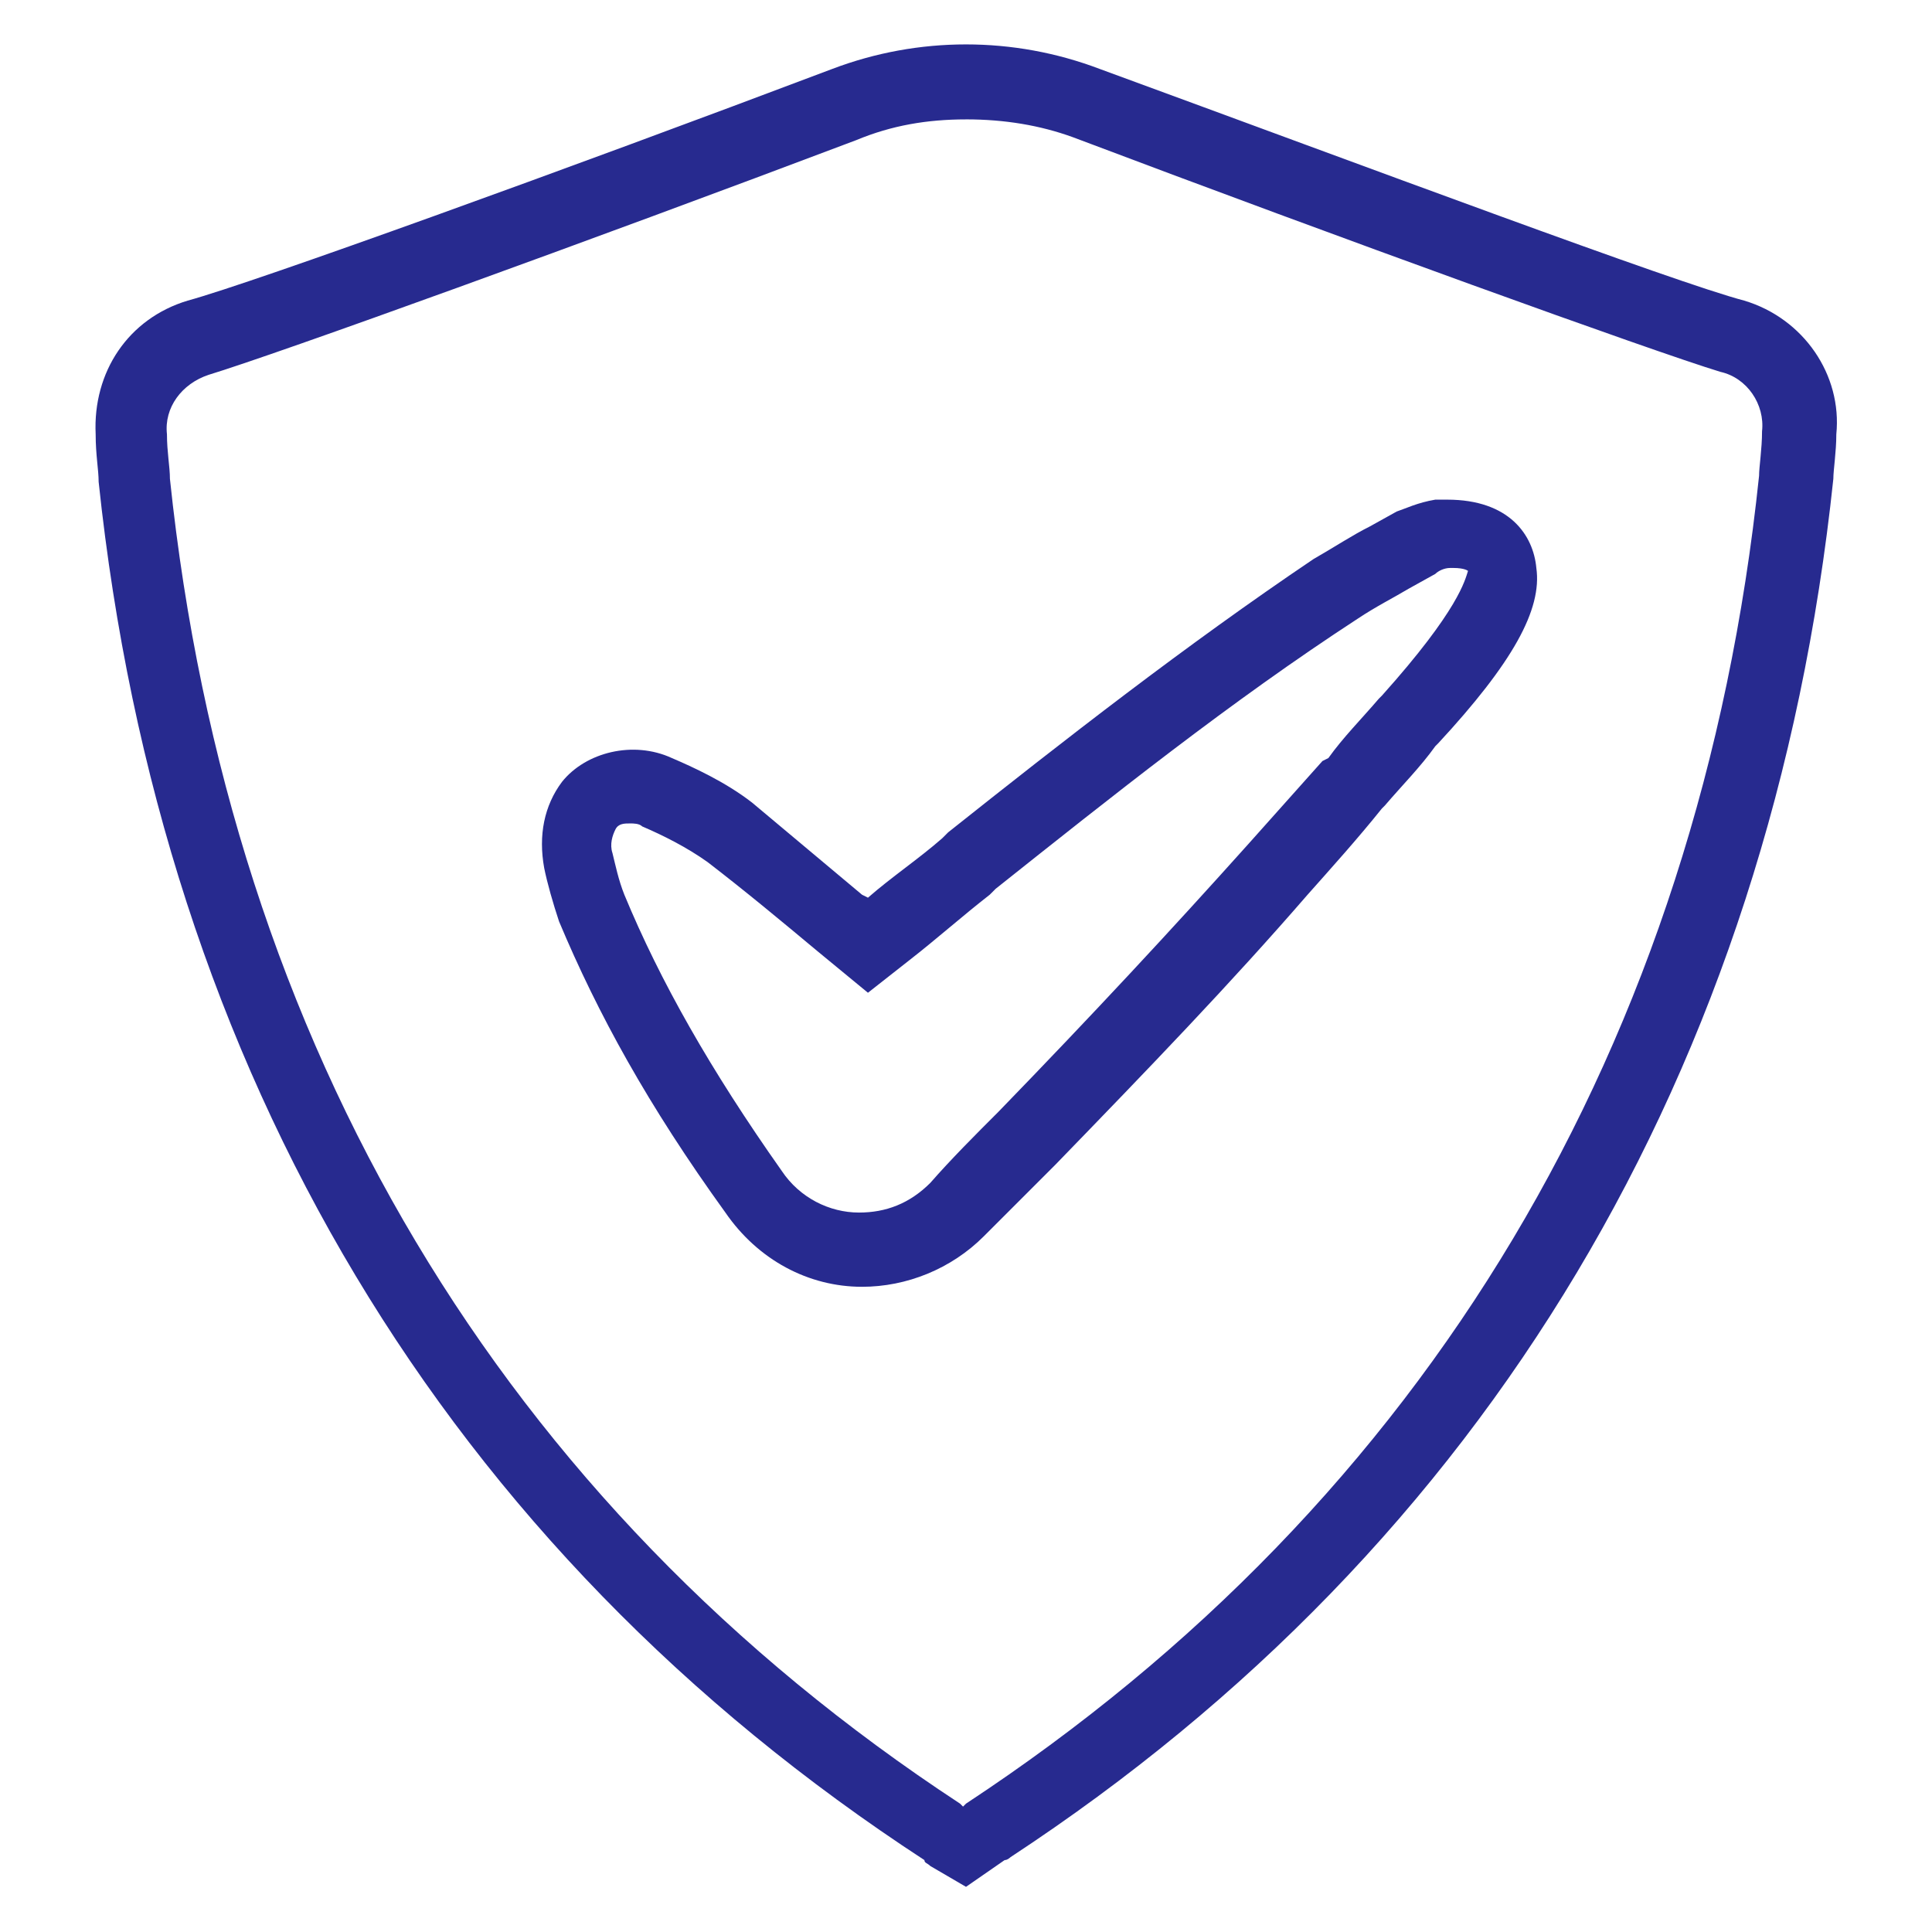
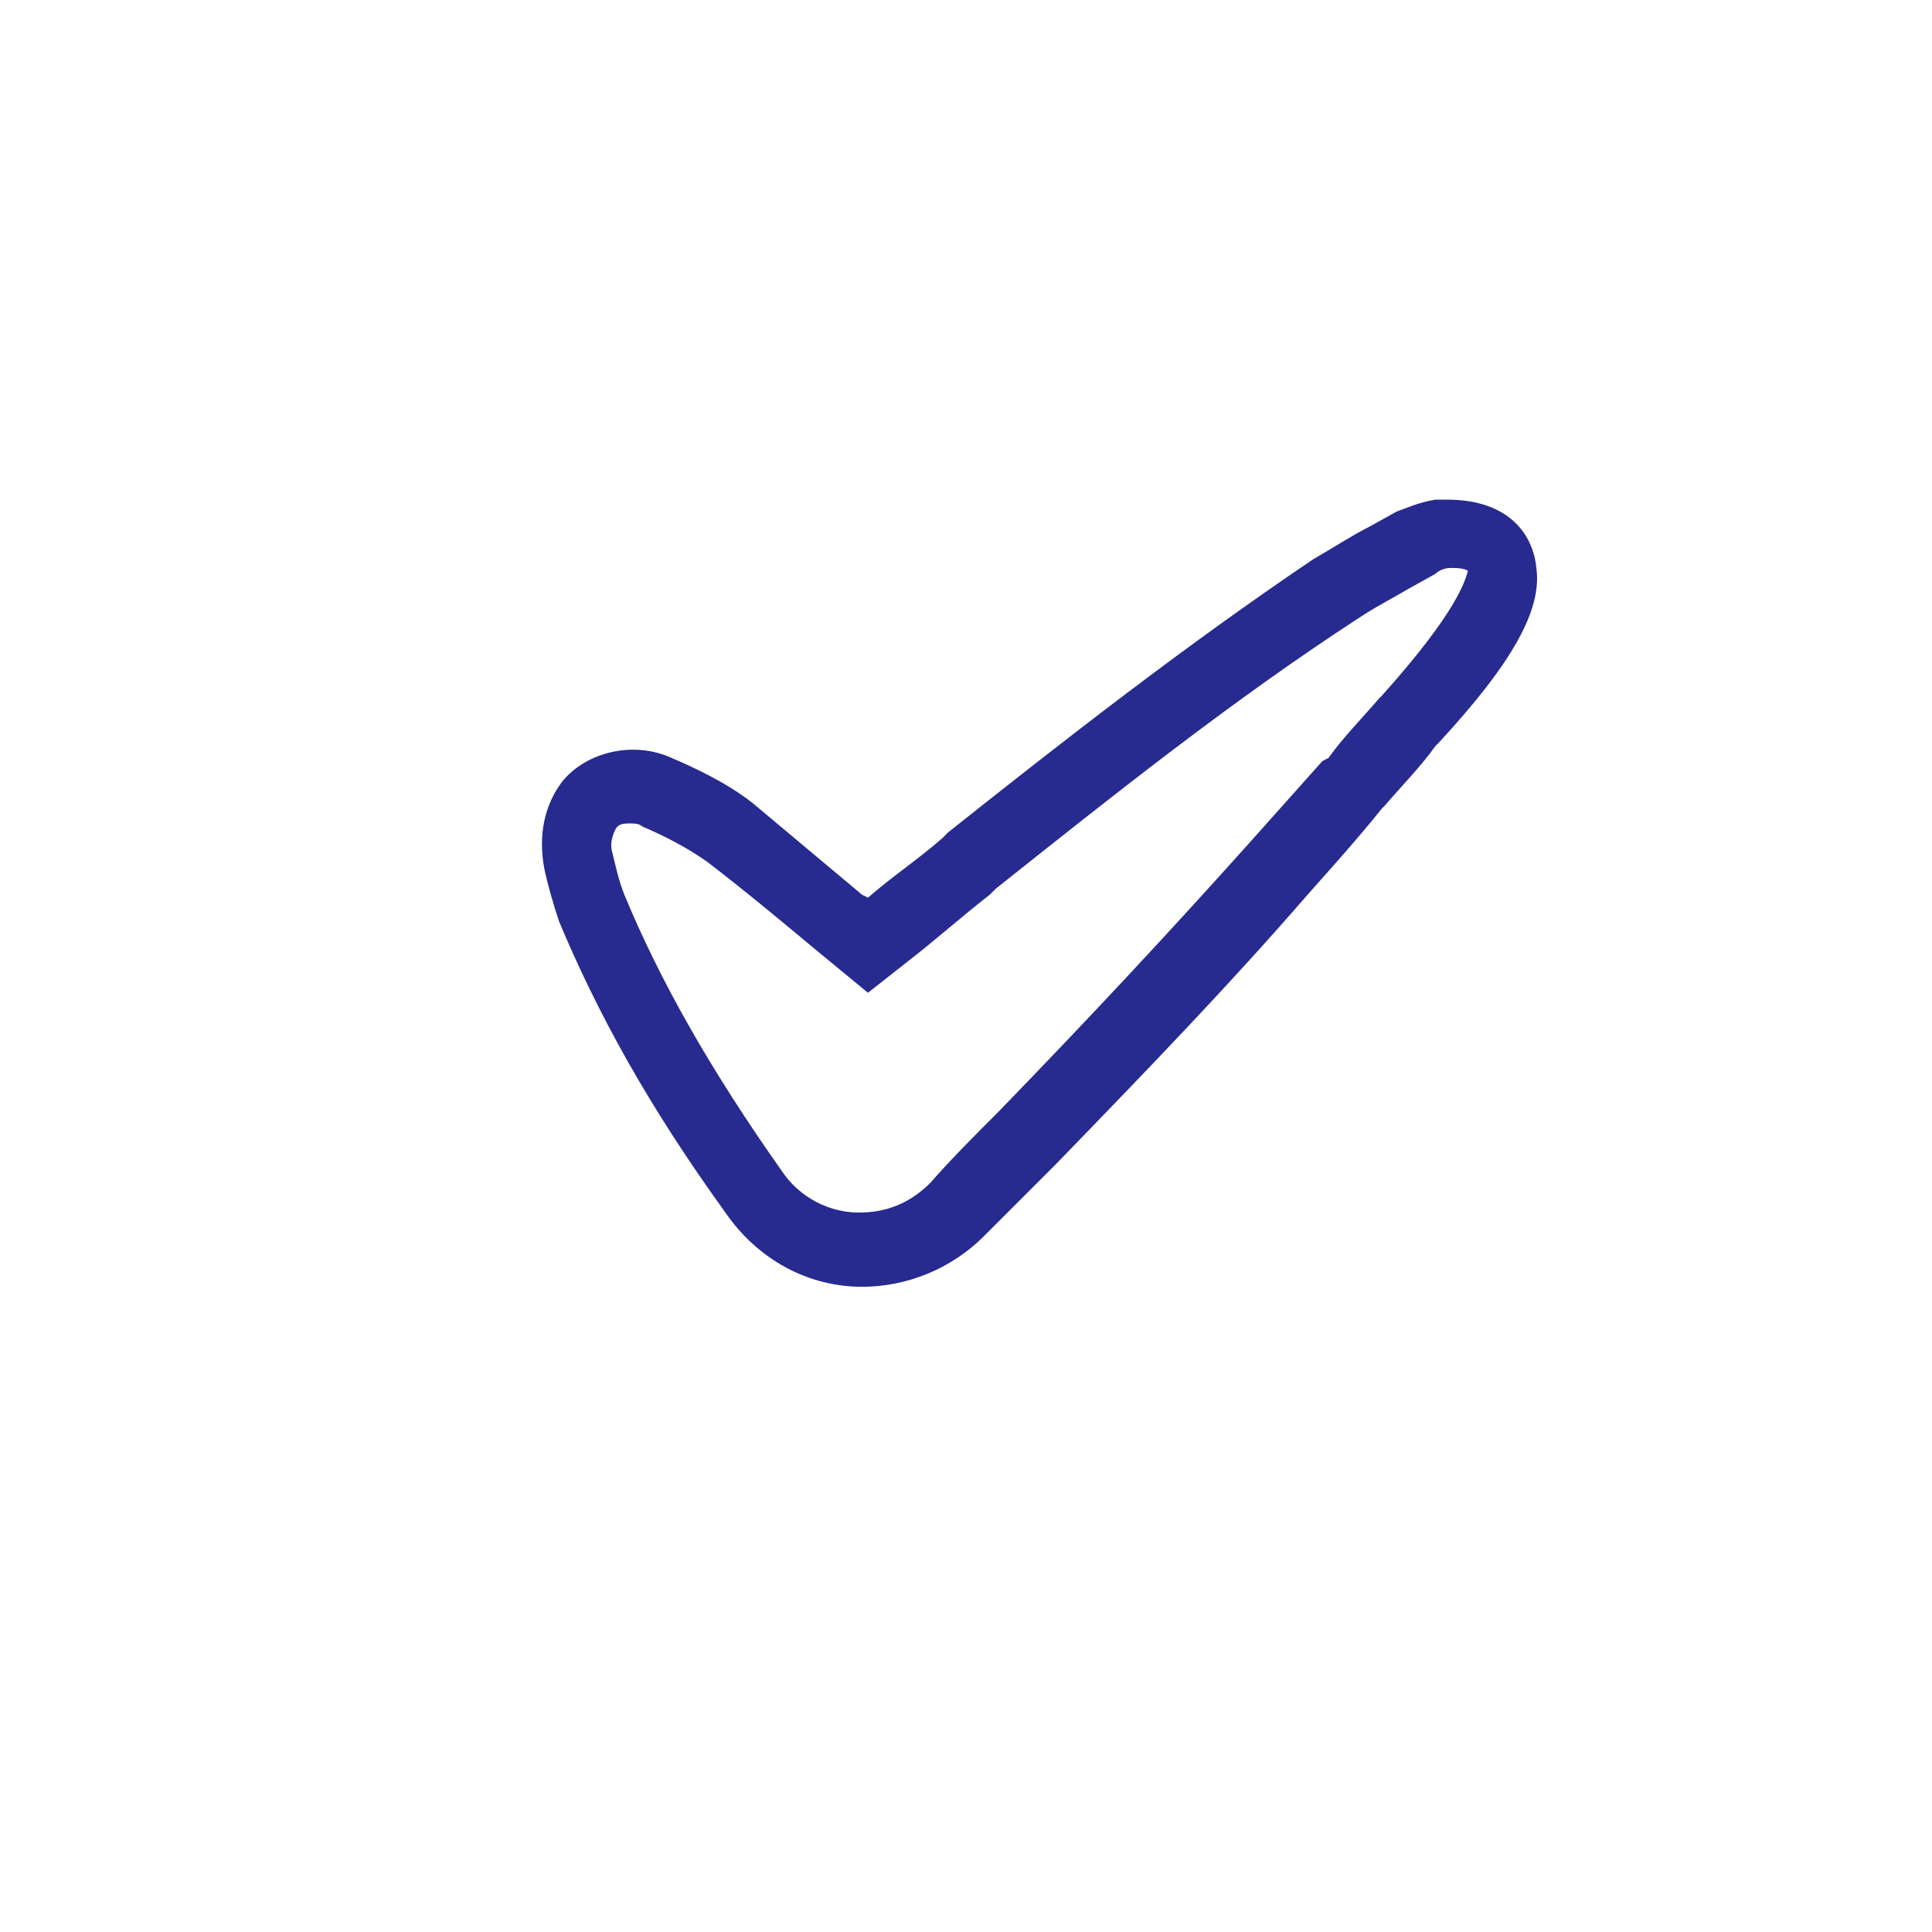
<svg xmlns="http://www.w3.org/2000/svg" fill="#272a8f" width="800px" height="800px" version="1.1" viewBox="144 144 512 512">
  <g>
    <path d="m527.52 276.41h-3.148c-4.723 0.789-7.871 2.363-10.234 3.148l-7.086 3.938c-4.723 2.363-9.445 5.512-14.957 8.66-33.852 22.828-66.125 48.02-96.824 72.422l-1.574 1.574c-6.297 5.512-13.383 10.234-19.68 15.742l-1.574-0.789c-9.445-7.871-19.68-16.531-29.125-24.402-7.086-5.512-15.742-9.445-21.254-11.809-10.234-4.723-22.828-1.574-29.125 6.297-4.723 6.297-6.297 14.168-4.723 22.828 0.789 3.938 2.363 9.445 3.938 14.168 10.234 24.402 23.617 48.805 44.082 77.145 8.66 12.594 22.043 19.68 36.211 19.68 11.809 0 23.617-4.723 32.273-13.383 6.297-6.297 12.594-12.594 18.895-18.895 25.191-25.977 46.445-48.02 66.914-71.637 6.297-7.086 13.383-14.957 19.68-22.828l0.789-0.789c4.723-5.512 9.445-10.234 13.383-15.742l0.789-0.789c19.68-21.254 27.551-35.426 25.977-46.445-0.793-8.645-7.094-18.094-23.625-18.094zm-17.316 51.957-0.789 0.785c-4.723 5.512-9.445 10.234-13.383 15.742l-1.574 0.789c-6.297 7.086-13.383 14.957-19.68 22.043-20.469 22.828-40.934 44.871-66.125 70.848-6.297 6.297-12.594 12.594-18.105 18.895-5.512 5.512-11.809 7.871-18.895 7.871-7.871 0-15.742-3.938-20.469-11.02-18.895-26.766-32.273-50.383-41.723-73.211-1.574-3.938-2.363-7.871-3.148-11.02-0.789-2.363 0-4.723 0.789-6.297 0.789-1.574 2.363-1.574 3.938-1.574 0.789 0 2.363 0 3.148 0.789 5.512 2.363 11.809 5.512 17.32 9.445 10.234 7.871 19.68 15.742 29.125 23.617l13.383 11.02 11.02-8.66c7.086-5.512 14.168-11.809 21.254-17.32l1.574-1.574c30.699-24.402 62.188-49.594 96.039-71.637 4.723-3.148 9.445-5.512 13.383-7.871l7.086-3.938c0.789-0.789 2.363-1.574 3.938-1.574h0.789c3.148 0 3.938 0.789 3.938 0.789-0.789 2.363-2.363 10.234-22.832 33.062z" />
-     <path d="m400 644.03-9.445-5.512c-0.789-0.789-1.574-0.789-1.574-1.574-126.74-82.656-202.31-208.61-218.84-365.26 0-3.148-0.789-7.086-0.789-12.594-0.789-16.531 8.66-30.699 24.402-35.426 17.32-4.723 99.977-34.637 170.82-61.402 22.828-8.66 48.02-8.66 70.848 0 70.848 25.977 152.72 56.68 170.82 61.402 15.742 4.723 25.977 19.68 24.402 35.426 0 4.723-0.789 9.445-0.789 11.809-16.531 156.65-92.102 282.61-218.05 365.26 0 0-0.789 0.789-1.574 0.789zm0-468.39c-10.234 0-19.68 1.574-29.125 5.512-70.848 26.766-153.5 56.68-171.61 62.188-7.086 2.363-11.809 8.66-11.02 15.742 0 4.723 0.789 8.66 0.789 11.809 15.742 150.36 88.168 271.59 209.39 351.09l0.789 0.789 0.789-0.789c122.01-80.293 194.43-201.52 210.17-351.88 0-2.363 0.789-7.086 0.789-11.809 0.789-7.086-3.938-14.168-11.02-15.742-18.105-5.512-100.76-35.426-171.61-62.188-8.66-3.152-18.109-4.727-28.34-4.727z" />
  </g>
</svg>